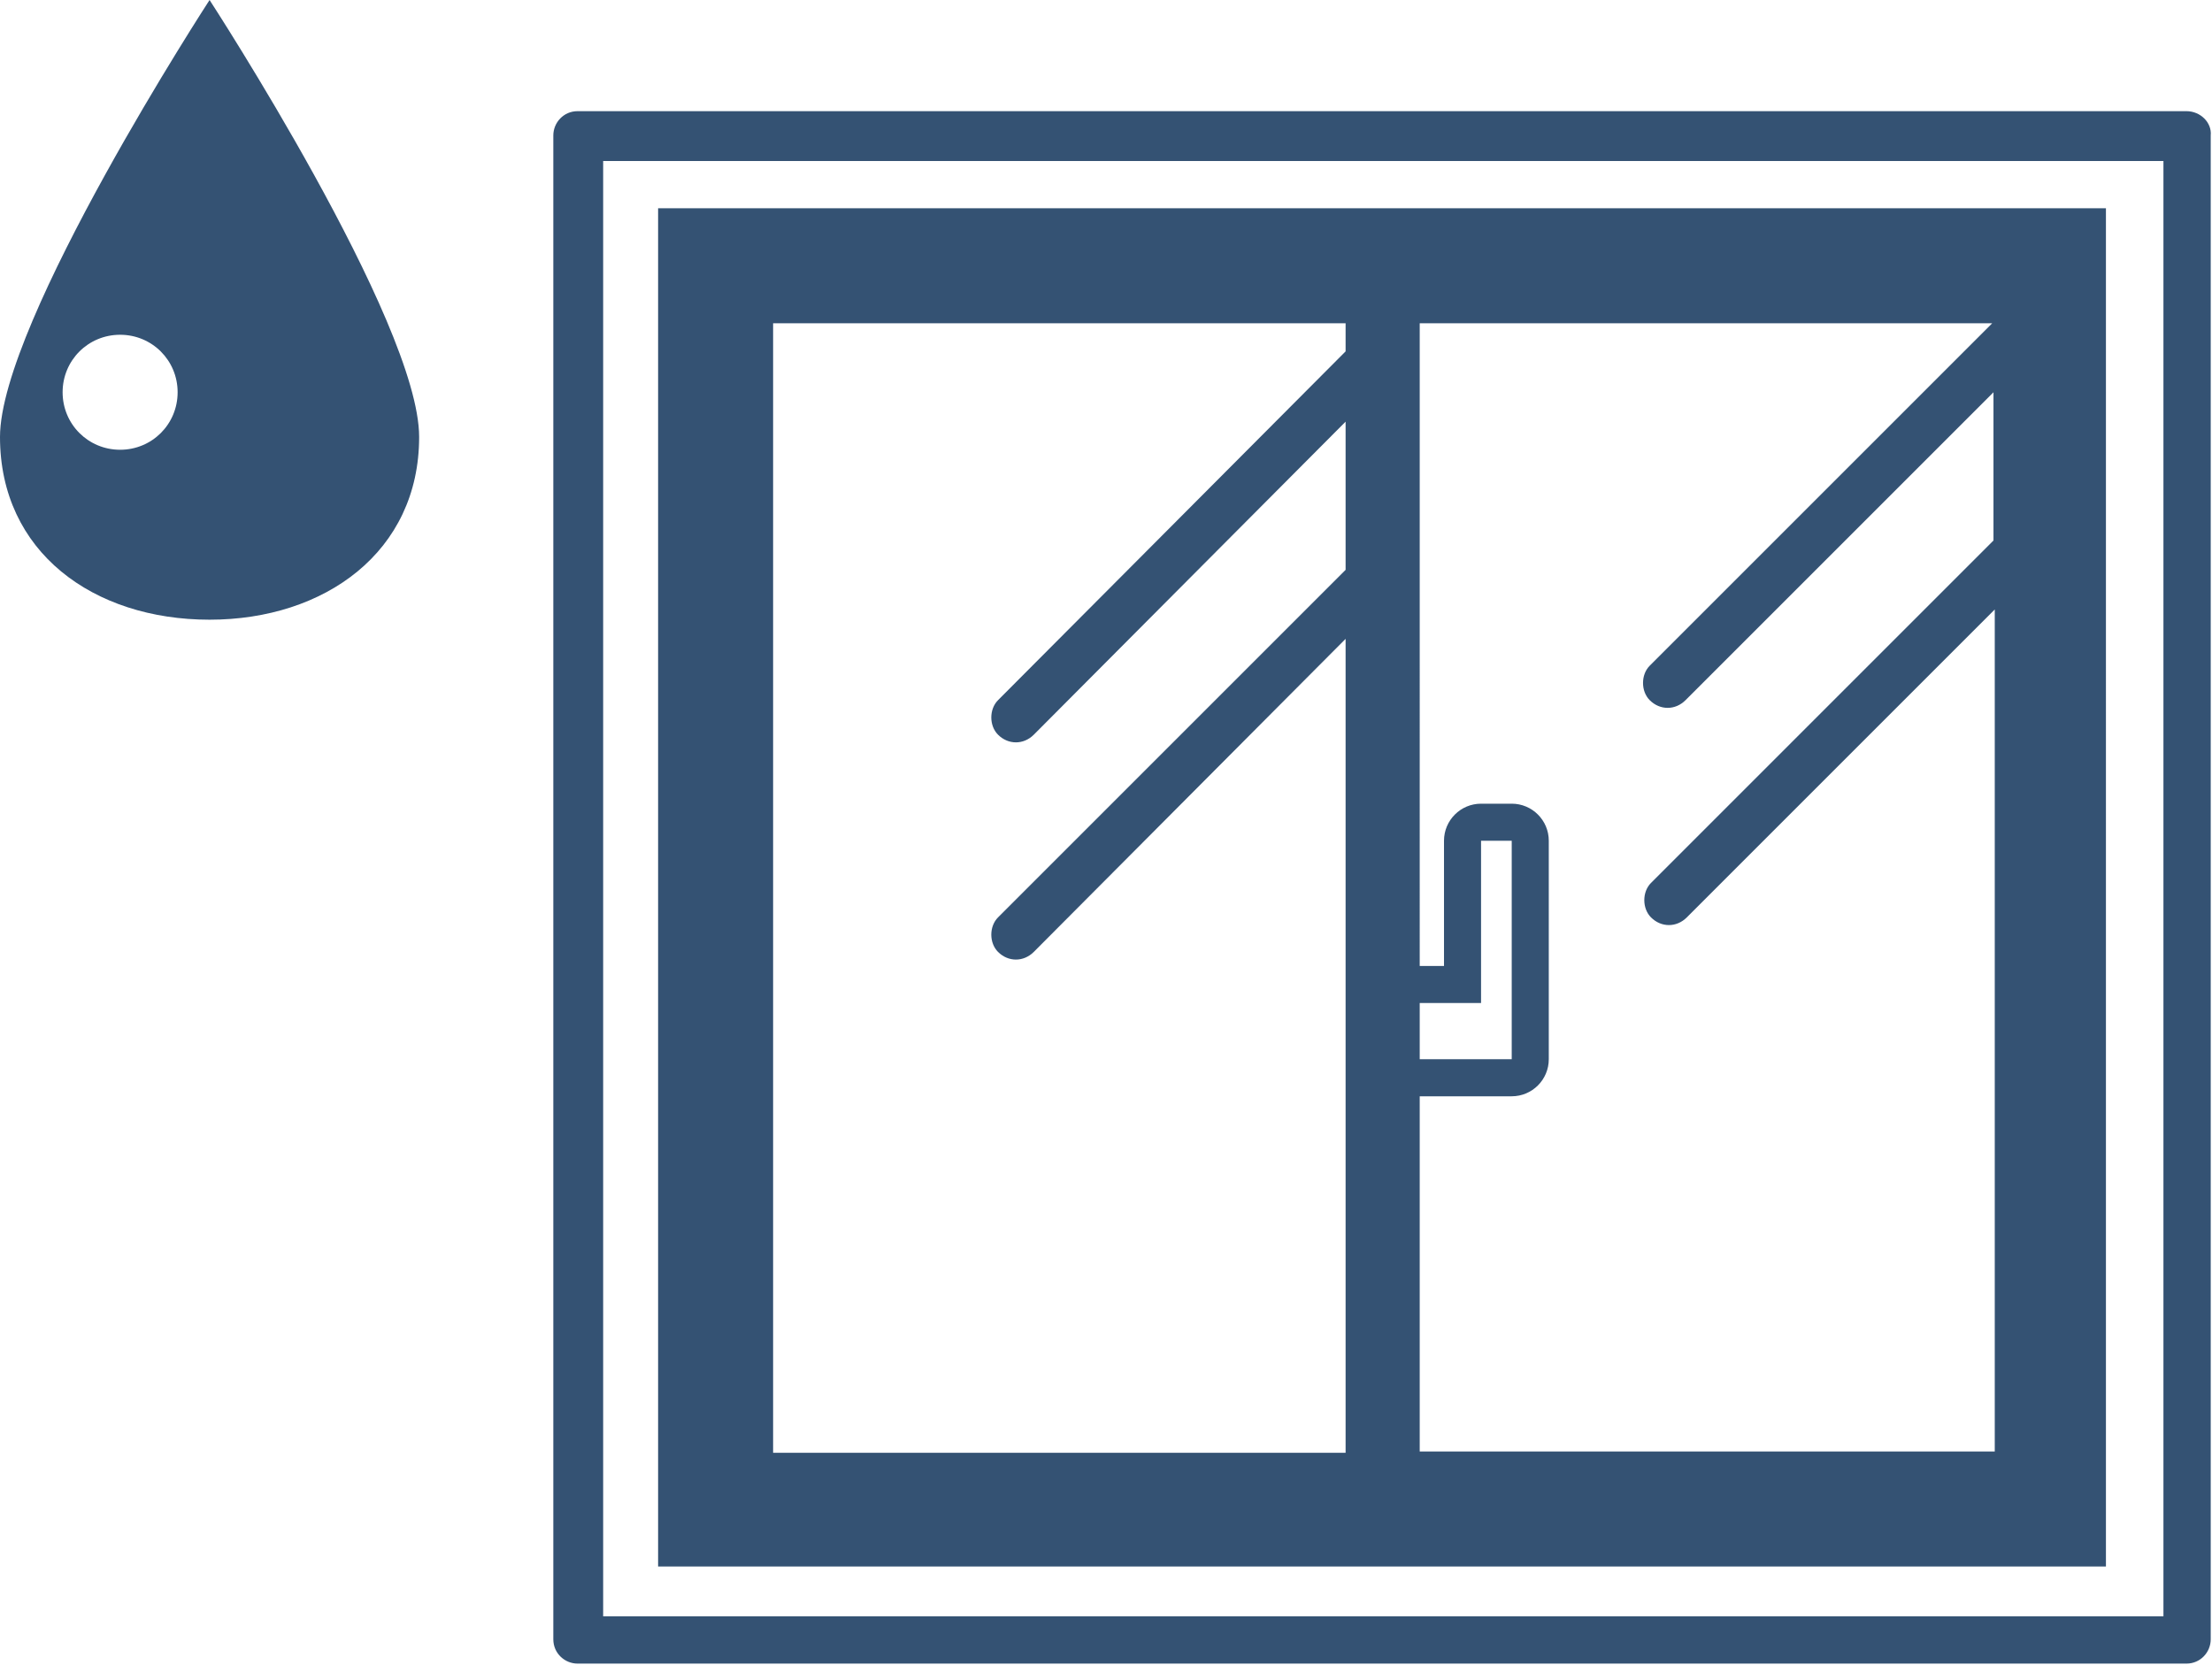
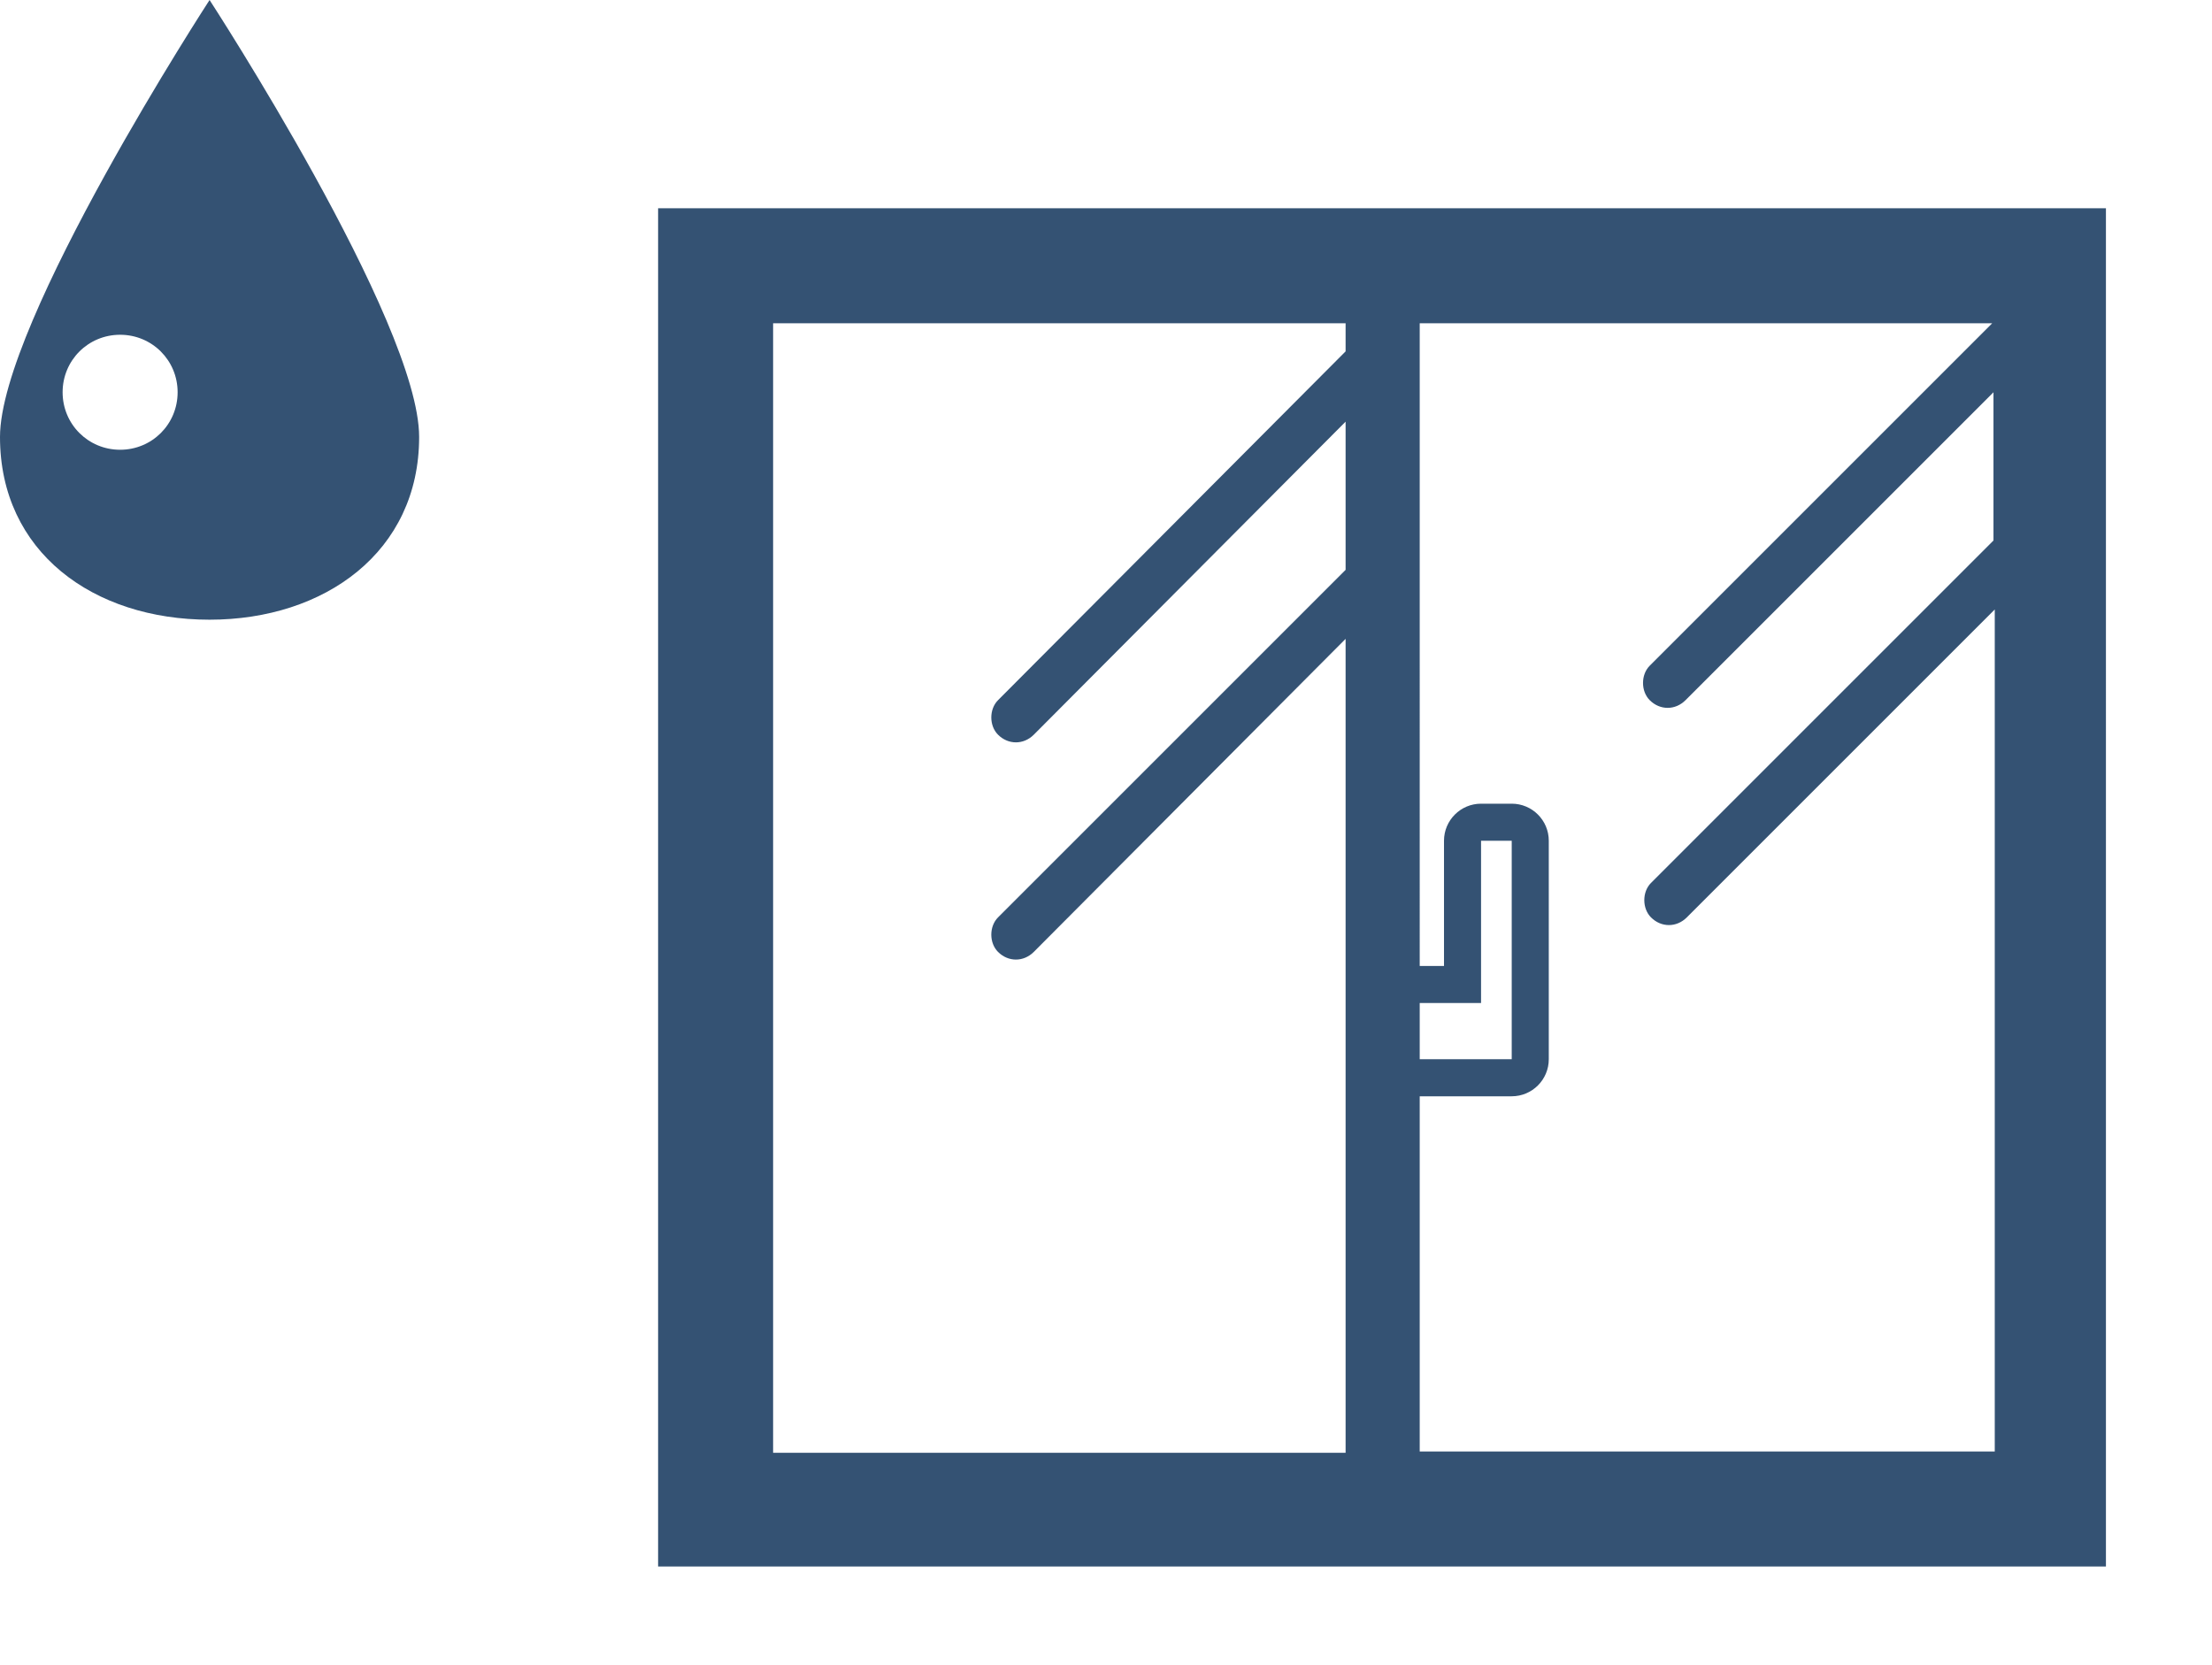
<svg xmlns="http://www.w3.org/2000/svg" version="1.1" id="レイヤー_1" x="0px" y="0px" width="173.1px" height="130.3px" viewBox="0 0 173.1 130.3" style="enable-background:new 0 0 173.1 130.3;" xml:space="preserve">
  <style type="text/css">
	.st0{fill:#345273;}
</style>
  <g>
    <path class="st0" d="M0,34.2c0,9,7.3,14.3,16.4,14.3c9,0,16.4-5.3,16.4-14.3C32.8,25.2,16.4,0,16.4,0S0,25.2,0,34.2z M9.4,35.2   c-2.5,0-4.5-2-4.5-4.5c0-2.5,2-4.5,4.5-4.5s4.5,2,4.5,4.5C13.9,33.2,11.9,35.2,9.4,35.2z" />
    <path class="st0" d="M164.9,16.3H51.5v106.3h113.3V16.3z M111.1,78.5h4.8V65.8h2.4v17.1h-7.2V78.5z M60.5,25.3h44.8v2.2L78.1,54.8   c-0.7,0.7-0.7,2,0,2.7c0.4,0.4,0.9,0.6,1.4,0.6s1-0.2,1.4-0.6L105.3,33v11.6L78.1,71.8c-0.7,0.7-0.7,2,0,2.7   c0.4,0.4,0.9,0.6,1.4,0.6s1-0.2,1.4-0.6L105.3,50v63.7H60.5V25.3z M111.1,113.7V85.8h7.2c1.6,0,2.9-1.3,2.9-2.9V65.8   c0-1.6-1.3-2.9-2.9-2.9h-2.4c-1.6,0-2.9,1.3-2.9,2.9v9.8h-1.9V25.3h44.8v0l-26.8,26.8c-0.7,0.7-0.7,2,0,2.7   c0.4,0.4,0.9,0.6,1.4,0.6s1-0.2,1.4-0.6l24.1-24.1v11.6l-26.8,26.8c-0.7,0.7-0.7,2,0,2.7c0.4,0.4,0.9,0.6,1.4,0.6s1-0.2,1.4-0.6   l24.1-24.1v65.9H111.1z" />
-     <path class="st0" d="M171.1,8.7H45.2c-1.1,0-1.9,0.9-1.9,1.9v117.7c0,1.1,0.9,1.9,1.9,1.9h125.9c1.1,0,1.9-0.9,1.9-1.9V10.6   C173.1,9.6,172.2,8.7,171.1,8.7z M169.2,126.5H47.2V12.6h122.1V126.5z" />
  </g>
</svg>